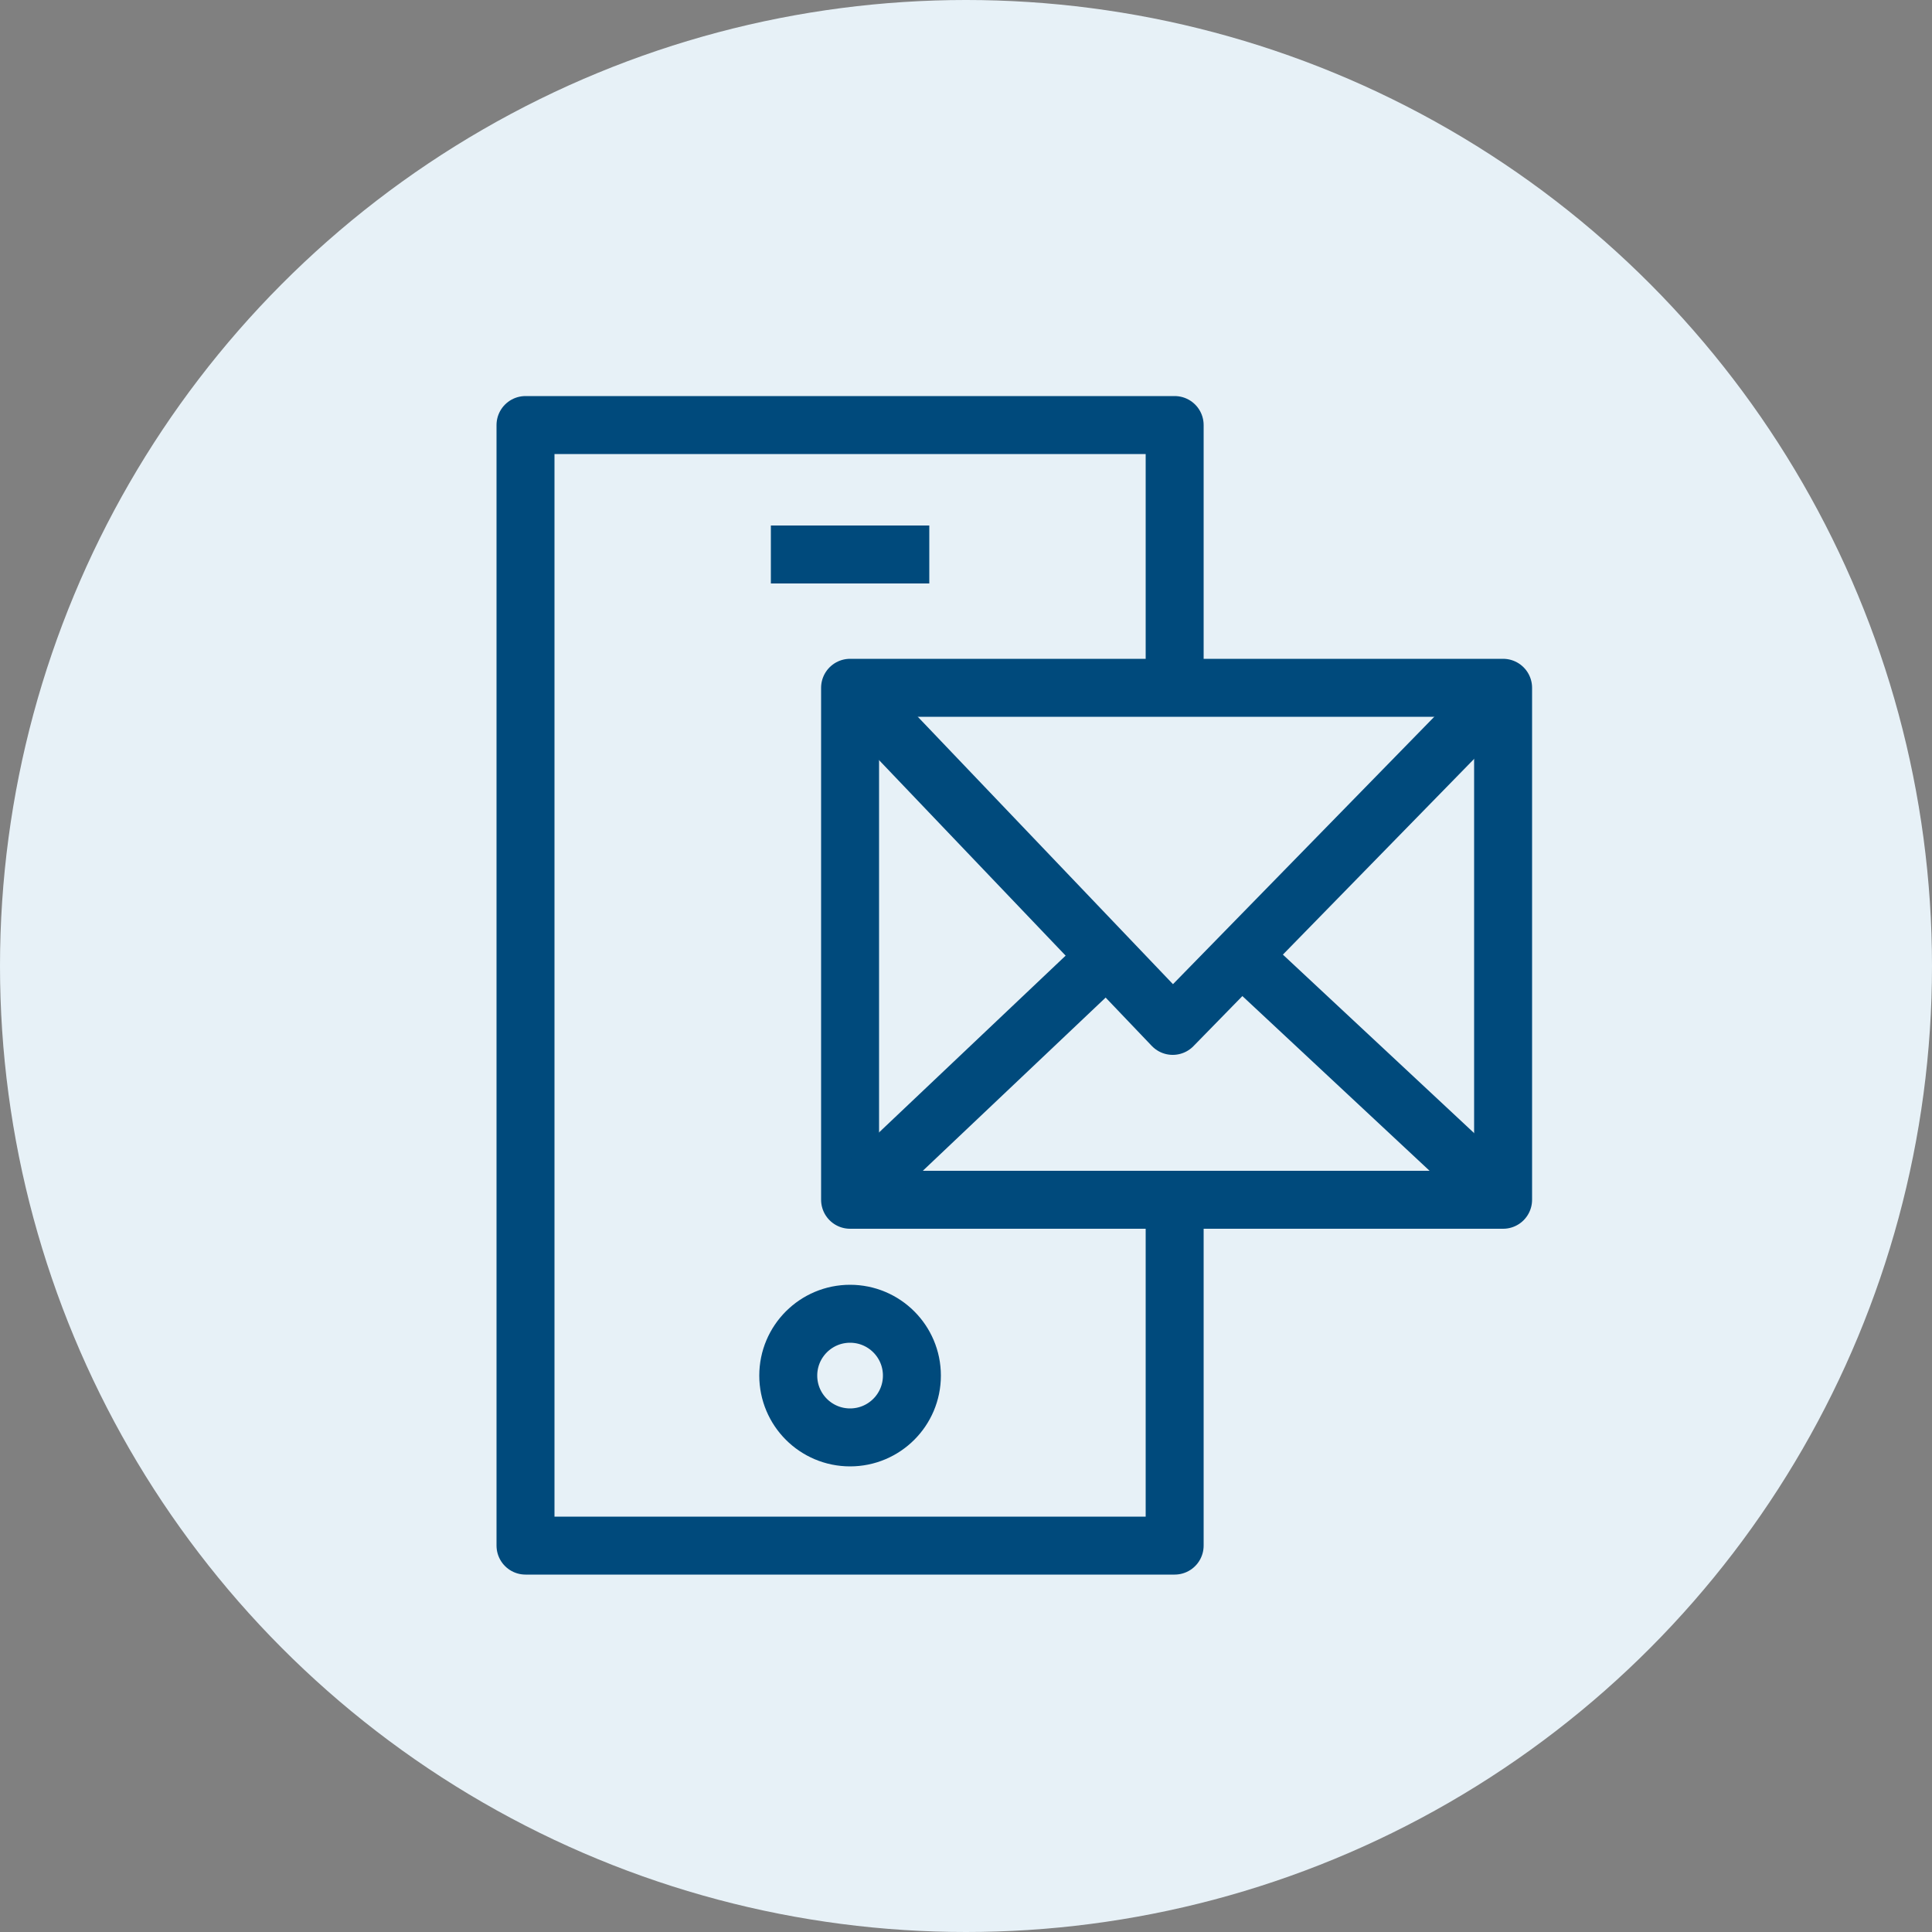
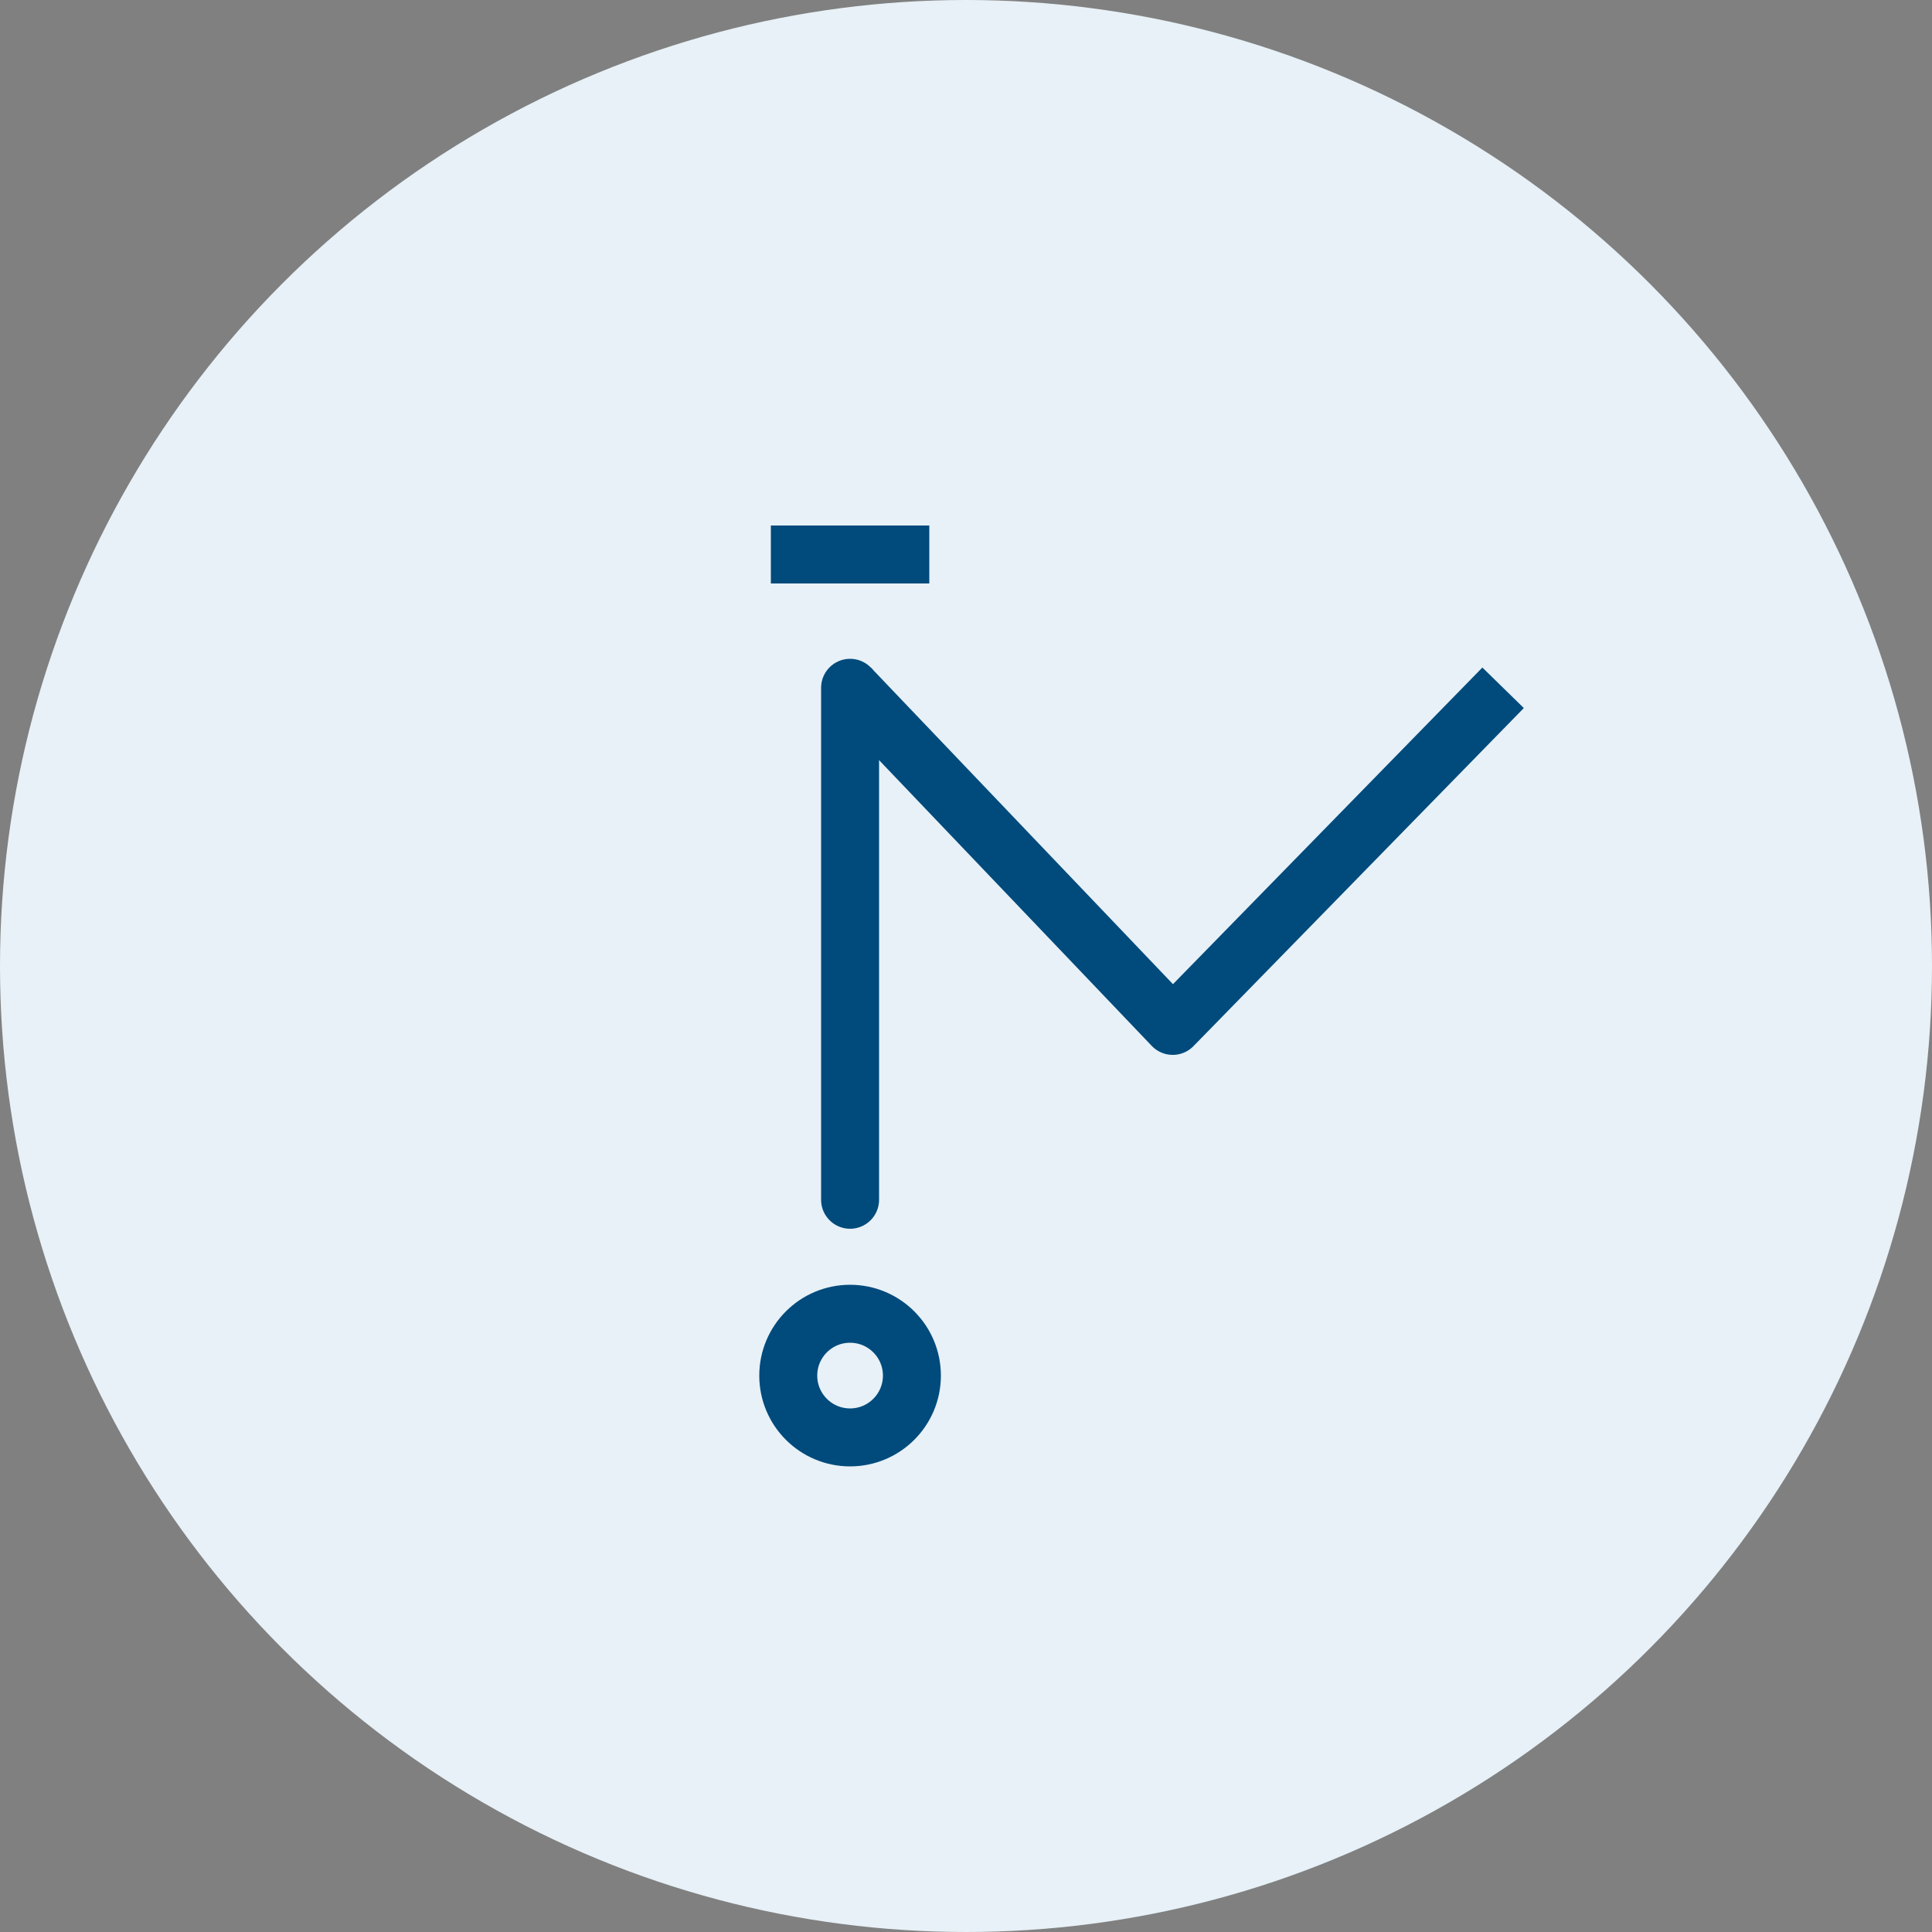
<svg xmlns="http://www.w3.org/2000/svg" id="Layer_1" viewBox="0 0 100 100">
  <rect x="0" y="0" width="100" height="100" fill="#808080" stroke="none" />
  <style>.st0,.st1{fill:#e7f1f7}.st1,.st2{stroke:#004a7c;stroke-width:3;stroke-linejoin:round}.st2{fill:none}</style>
  <title>Asset 5</title>
  <circle class="st0" cx="50" cy="50" r="50" />
-   <path class="st1" d="M27.2 22h33.6v58H27.2z" />
  <circle class="st1" cx="44" cy="71.2" r="3.2" />
-   <path class="st1" d="M39.9 28.7h8.2M44 35.6h33.8v26.5H44z" />
+   <path class="st1" d="M39.9 28.7h8.2M44 35.6v26.5H44z" />
  <path class="st2" d="M44 35.6l16.7 17.5 17.1-17.5" />
-   <path class="st1" d="M44 62.1l13.3-12.6m20.5 12.6L64.3 49.5" />
</svg>